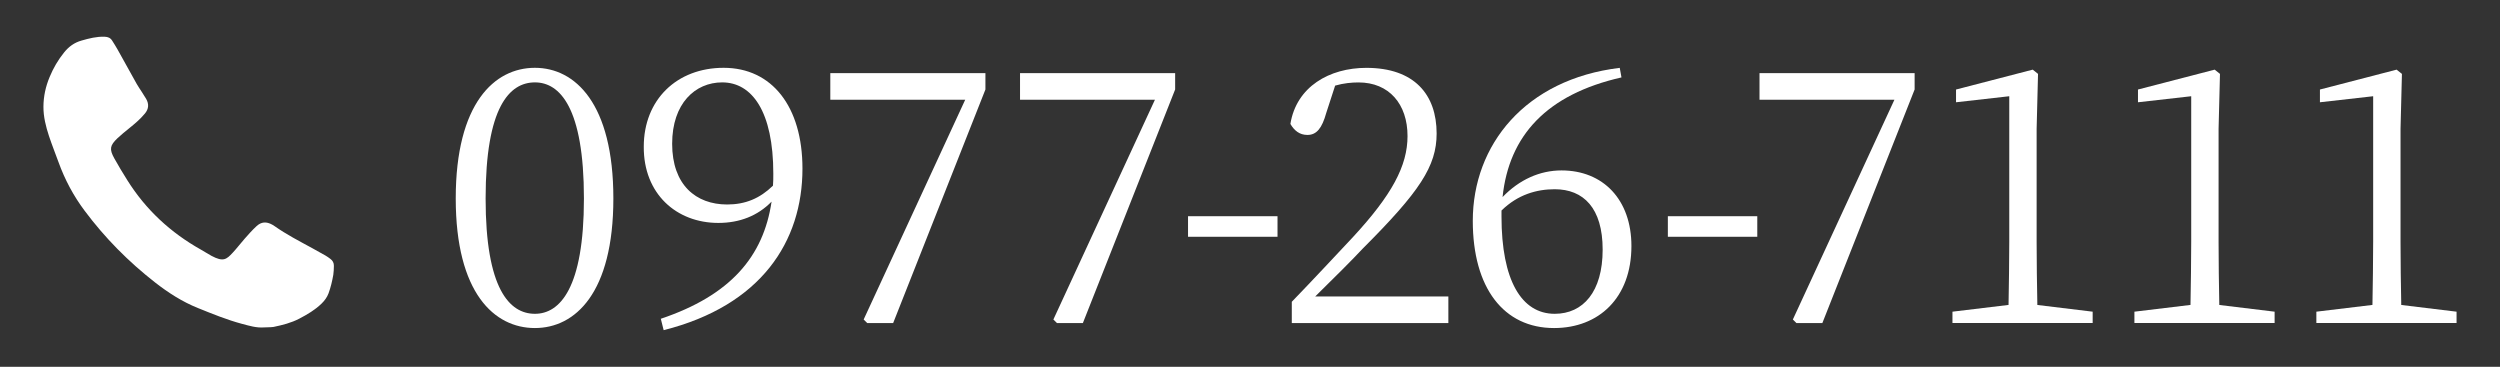
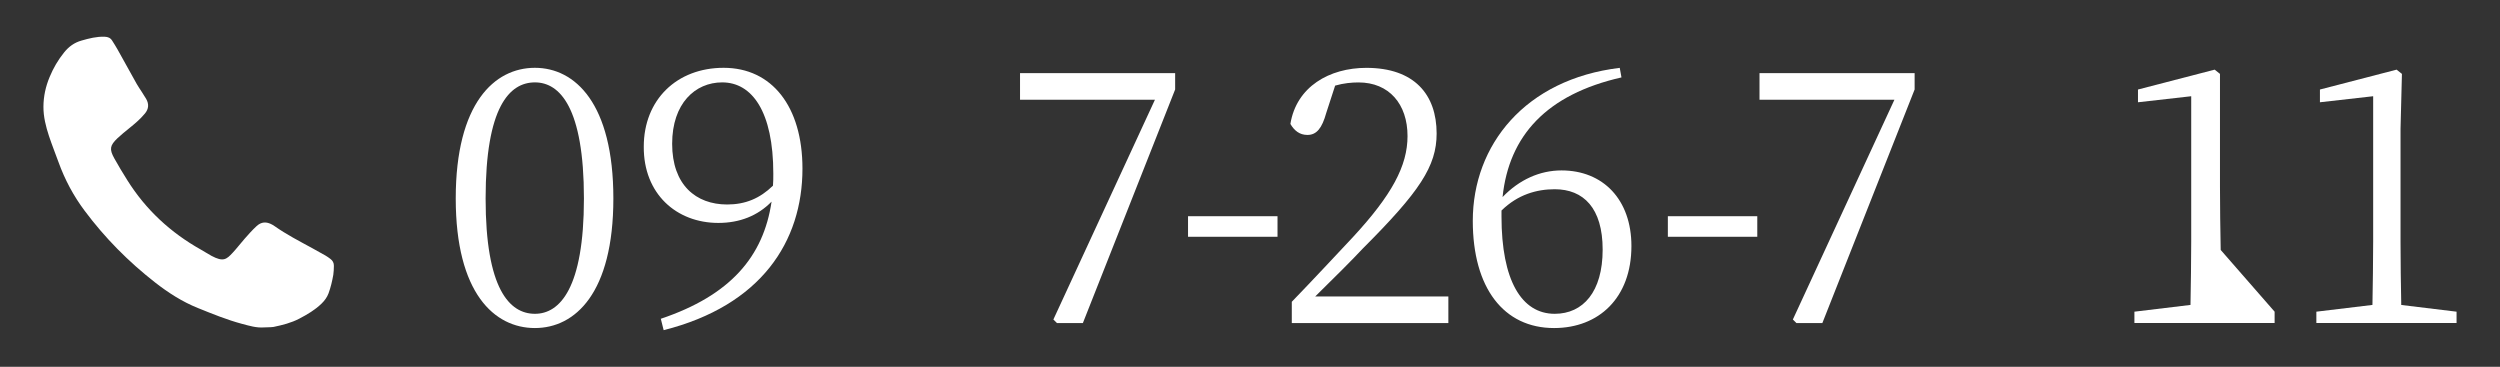
<svg xmlns="http://www.w3.org/2000/svg" version="1.1" id="レイヤー_1" x="0px" y="0px" viewBox="0 0 518 76" style="enable-background:new 0 0 518 76;" xml:space="preserve">
  <rect x="0" y="0" width="518" height="76" fill="#333333" stroke="none" />
  <style type="text/css">
	.st0{fill:#FFFFFF;}
	.st1{fill-rule:evenodd;clip-rule:evenodd;fill:#FFFFFF;}
</style>
  <g>
    <g>
      <path class="st0" d="M127.09,41.12c0,19.64-7.94,26.85-16.26,26.85c-8.38,0-16.4-7.21-16.4-26.85c0-19.71,8.02-27.07,16.4-27.07    C119.15,14.05,127.09,21.41,127.09,41.12z M110.84,65.02c5.15,0,10.15-5.29,10.15-23.9c0-18.83-5-24.05-10.15-24.05    c-5.3,0-10.22,5.15-10.22,24.05C100.61,59.8,105.54,65.02,110.84,65.02z" />
      <path class="st0" d="M136.92,66.05c14.42-4.85,21.26-12.87,22.95-24.27c-2.87,2.94-6.62,4.41-11.03,4.41    c-8.68,0-15.52-6.03-15.45-15.81c0-9.71,6.84-16.33,16.55-16.33c10,0,16.33,8.02,16.33,20.89c0,15.15-8.61,28.39-28.76,33.47    L136.92,66.05z M160.16,38.47c0.07-0.81,0.07-1.62,0.07-2.5c0-12.87-4.41-18.9-10.59-18.9c-5.59,0-10.37,4.34-10.37,12.72    c0,8.53,4.93,12.58,11.4,12.58C154.43,42.37,157.44,41.12,160.16,38.47z" />
-       <path class="st0" d="M204.18,15.16v3.38l-19.12,48.4h-5.37l-0.74-0.74l21.04-45.53h-27.95v-5.52H204.18z" />
      <path class="st0" d="M243.49,15.16v3.38l-19.12,48.4h-5.37l-0.74-0.74l21.04-45.53h-27.95v-5.52H243.49z" />
      <path class="st0" d="M246.16,44.8h18.54v4.26h-18.54V44.8z" />
      <path class="st0" d="M300.1,61.42v5.52h-32.44v-4.41c4.56-4.71,9.12-9.63,12.65-13.38c8.09-8.75,11.33-14.78,11.33-20.96    c0-6.62-3.82-11.11-10.15-11.11c-1.4,0-3.09,0.15-4.85,0.66l-1.84,5.66c-0.88,3.16-1.99,4.56-3.9,4.56    c-1.62,0-2.72-0.89-3.53-2.28c1.25-7.72,8.09-11.62,15.74-11.62c9.93,0,14.56,5.52,14.56,13.61c0,6.77-3.53,12.06-15.3,23.83    c-2.06,2.21-5.81,5.96-9.86,9.93H300.1z" />
      <path class="st0" d="M335.97,16.04c-15.52,3.53-23.31,12.06-24.64,24.79c3.46-3.6,7.72-5.52,12.21-5.52    c8.61,0,14.49,6.03,14.49,15.67c0,10.74-6.77,16.99-16.03,16.99c-10.44,0-16.84-8.31-16.84-22.21c0-15.74,10.89-29.35,30.45-31.7    L335.97,16.04z M311.11,44.87c0,13.17,4.12,20.15,11.03,20.15c5.88,0,9.93-4.56,9.93-13.31c0-8.6-3.97-12.5-9.93-12.5    c-3.75,0-7.65,1.1-11.03,4.41V44.87z" />
      <path class="st0" d="M345.58,44.8h18.53v4.26h-18.53V44.8z" />
      <path class="st0" d="M396.71,15.16v3.38l-19.12,48.4h-5.37l-0.74-0.74l21.04-45.53h-27.95v-5.52H396.71z" />
-       <path class="st0" d="M433.6,64.58v2.35h-29.05v-2.35l11.62-1.4c0.07-4.41,0.15-8.75,0.15-13.09V19.94l-11.03,1.25v-2.64    l15.89-4.12l1.1,0.88l-0.29,11.4v23.39c0,4.34,0.07,8.68,0.15,13.09L433.6,64.58z" />
-       <path class="st0" d="M471.3,64.58v2.35h-29.05v-2.35l11.62-1.4c0.07-4.41,0.15-8.75,0.15-13.09V19.94l-11.03,1.25v-2.64    l15.89-4.12l1.1,0.88l-0.29,11.4v23.39c0,4.34,0.07,8.68,0.15,13.09L471.3,64.58z" />
+       <path class="st0" d="M471.3,64.58v2.35h-29.05v-2.35l11.62-1.4c0.07-4.41,0.15-8.75,0.15-13.09V19.94l-11.03,1.25v-2.64    l15.89-4.12l1.1,0.88v23.39c0,4.34,0.07,8.68,0.15,13.09L471.3,64.58z" />
      <path class="st0" d="M509,64.58v2.35h-29.05v-2.35l11.62-1.4c0.07-4.41,0.15-8.75,0.15-13.09V19.94l-11.03,1.25v-2.64l15.89-4.12    l1.1,0.88l-0.29,11.4v23.39c0,4.34,0.07,8.68,0.15,13.09L509,64.58z" />
    </g>
    <g>
      <path class="st1" d="M54.71,67.84c-1.57,0.12-3.07-0.34-4.54-0.73c-3.14-0.84-6.15-2.07-9.17-3.29c-3.24-1.3-6.17-3.19-8.91-5.33    c-5.5-4.3-10.37-9.22-14.55-14.82c-2.31-3.08-4.1-6.44-5.41-10.06c-0.66-1.82-1.38-3.61-1.99-5.45C9.5,26.2,8.99,24.21,9,22.11    c0.01-2.15,0.46-4.18,1.28-6.15c0.76-1.84,1.75-3.54,3-5.09c0.96-1.2,2.12-2.05,3.63-2.47c1.57-0.45,3.13-0.85,4.78-0.79    c0.68,0.03,1.19,0.23,1.55,0.81c0.37,0.6,0.76,1.18,1.1,1.8c1.33,2.37,2.64,4.77,3.97,7.14c0.32,0.58,0.71,1.11,1.06,1.67    c0.31,0.49,0.62,0.96,0.91,1.45c0.61,1.07,0.55,2.08-0.26,3.05c-0.96,1.16-2.1,2.12-3.27,3.06c-0.82,0.66-1.64,1.33-2.41,2.05    c-1.58,1.51-1.71,2.27-0.66,4.17c0.85,1.54,1.77,3.04,2.7,4.53c3.84,6.13,8.99,10.88,15.28,14.4c0.73,0.41,1.43,0.87,2.16,1.27    c2.48,1.33,3.13,0.71,4.4-0.65c0.87-0.93,1.63-1.95,2.48-2.91c0.78-0.88,1.57-1.78,2.44-2.58c1.01-0.94,2.05-0.99,3.27-0.32    c0.15,0.08,0.3,0.18,0.45,0.28c2.48,1.75,5.18,3.14,7.84,4.59c0.92,0.51,1.84,1.01,2.76,1.54c0.34,0.2,0.66,0.43,0.98,0.67    c0.5,0.36,0.76,0.85,0.74,1.47c-0.02,0.62-0.02,1.24-0.12,1.84c-0.23,1.3-0.53,2.58-0.98,3.82c-0.31,0.84-0.83,1.54-1.47,2.16    c-1.34,1.3-2.93,2.23-4.57,3.09c-1.69,0.89-3.52,1.34-5.37,1.73C56.04,67.83,55.37,67.8,54.71,67.84z" />
    </g>
  </g>
</svg>